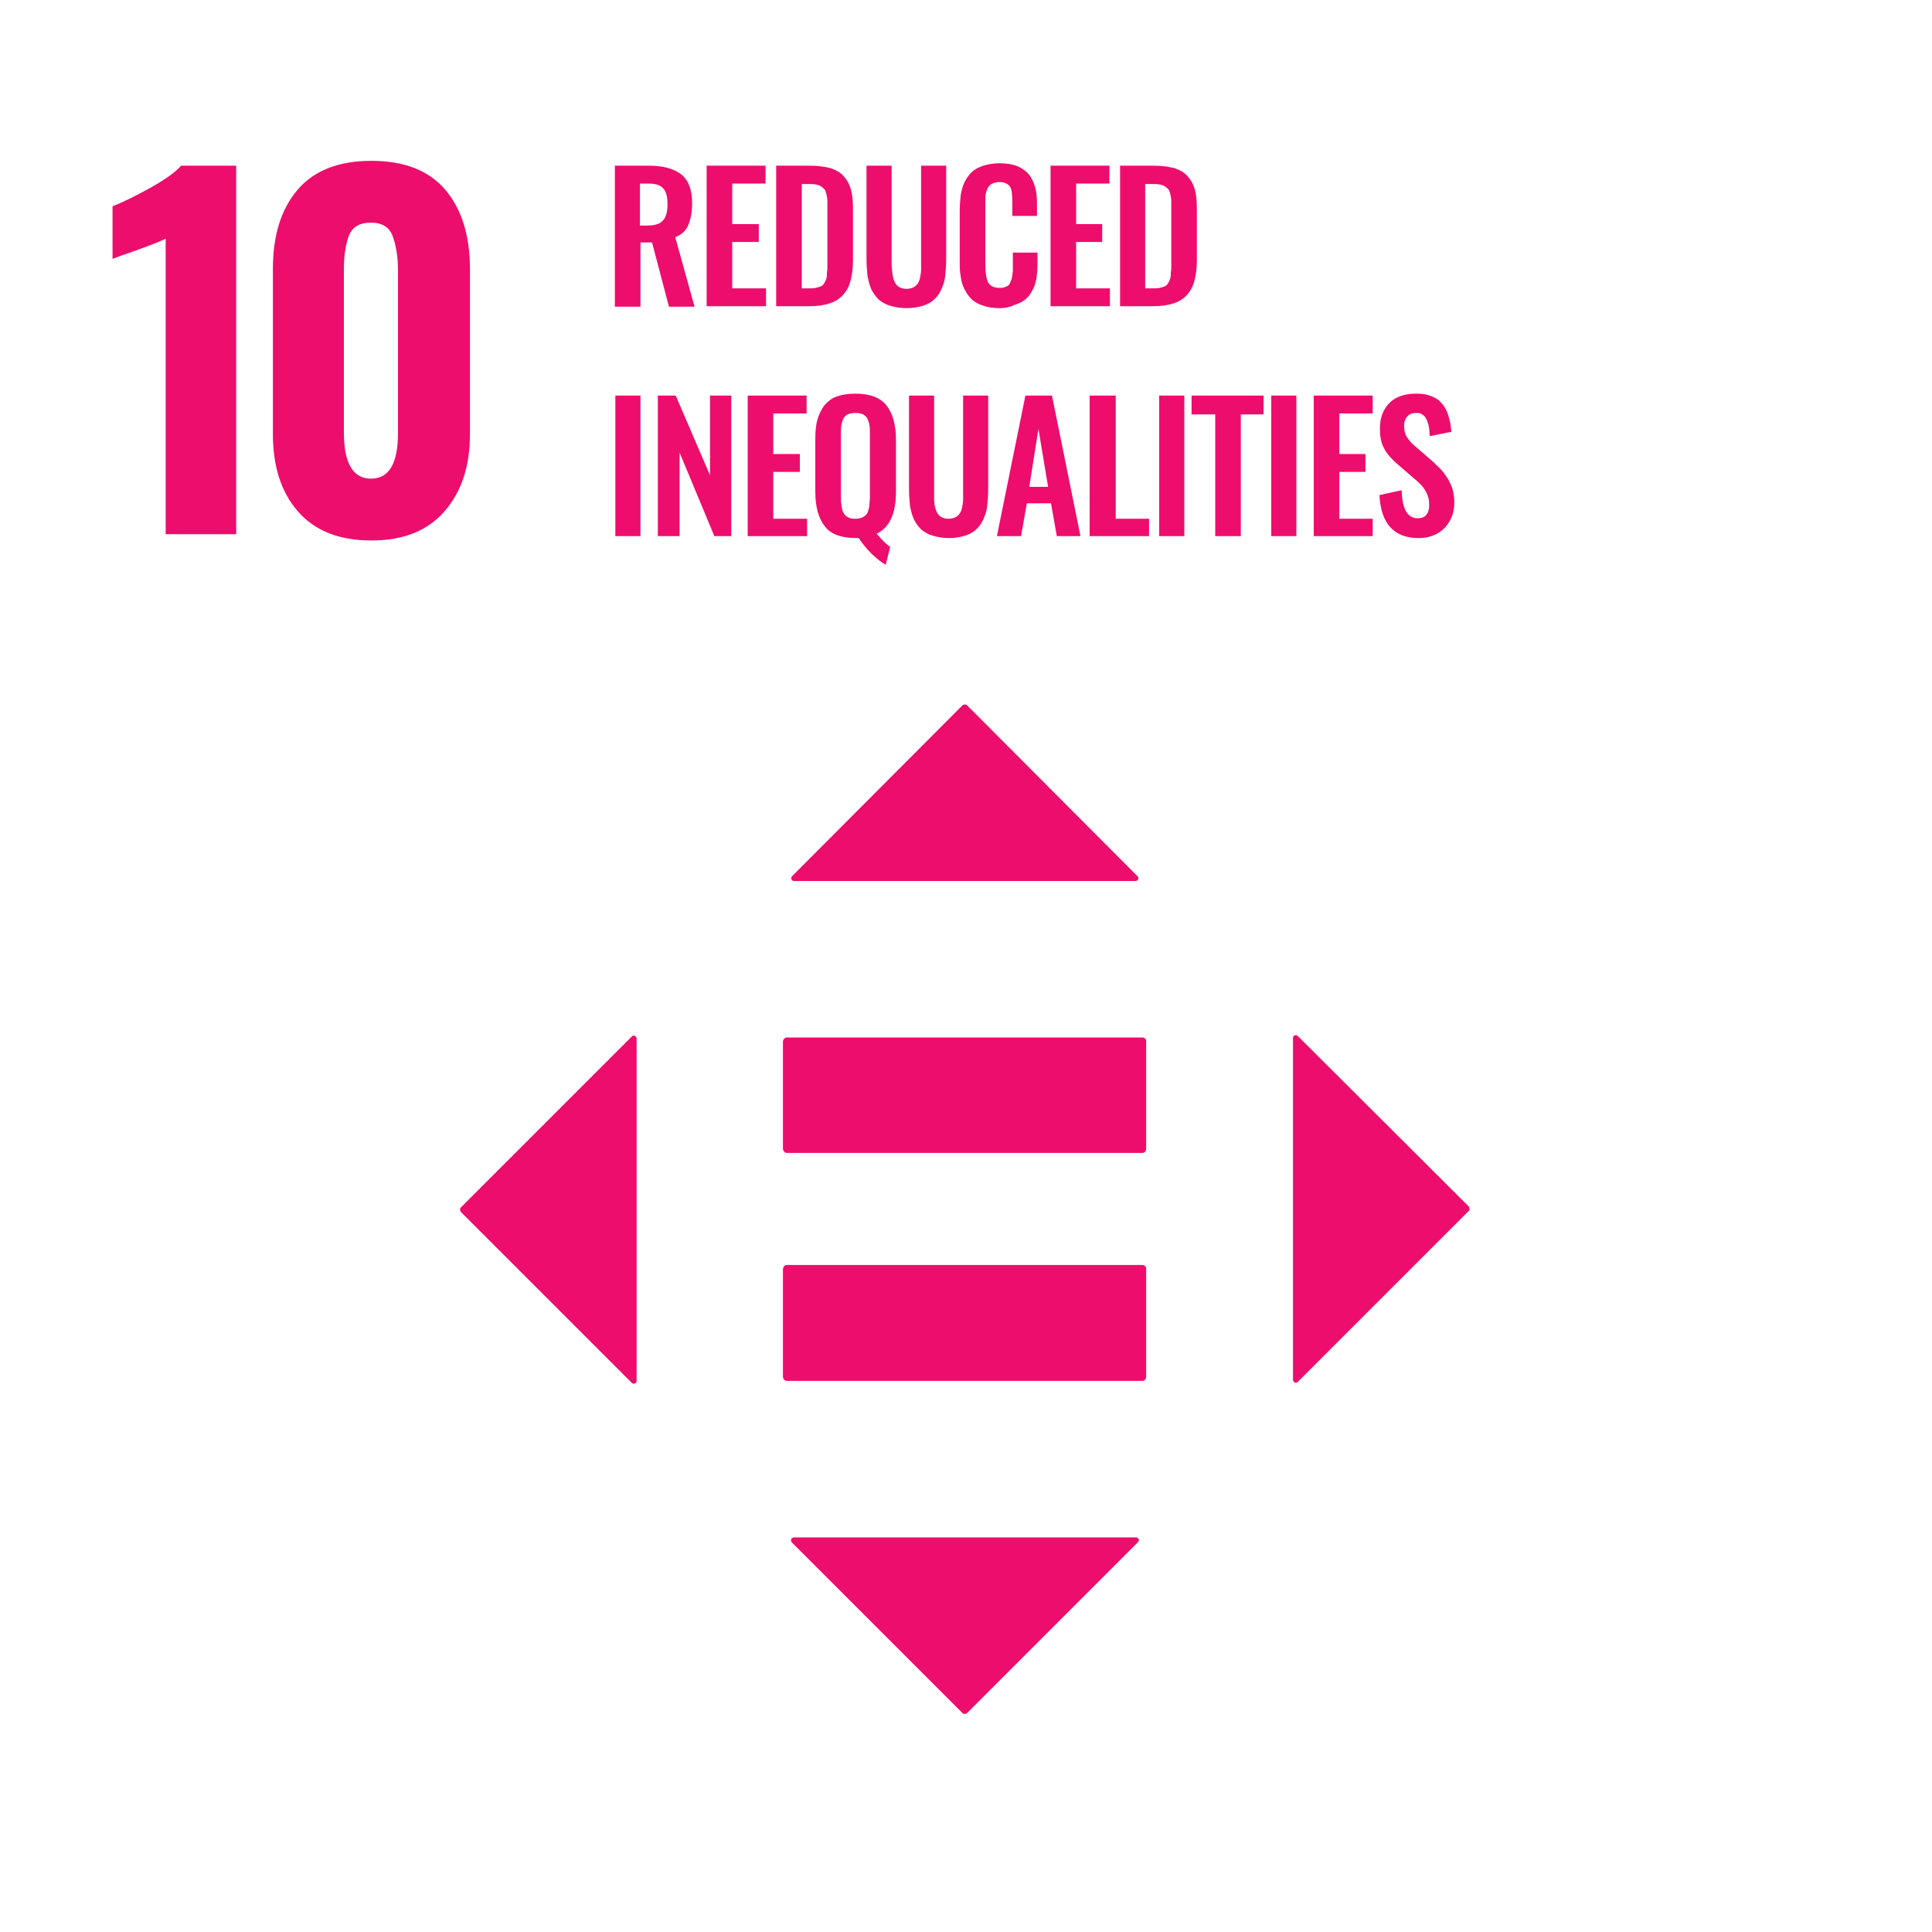
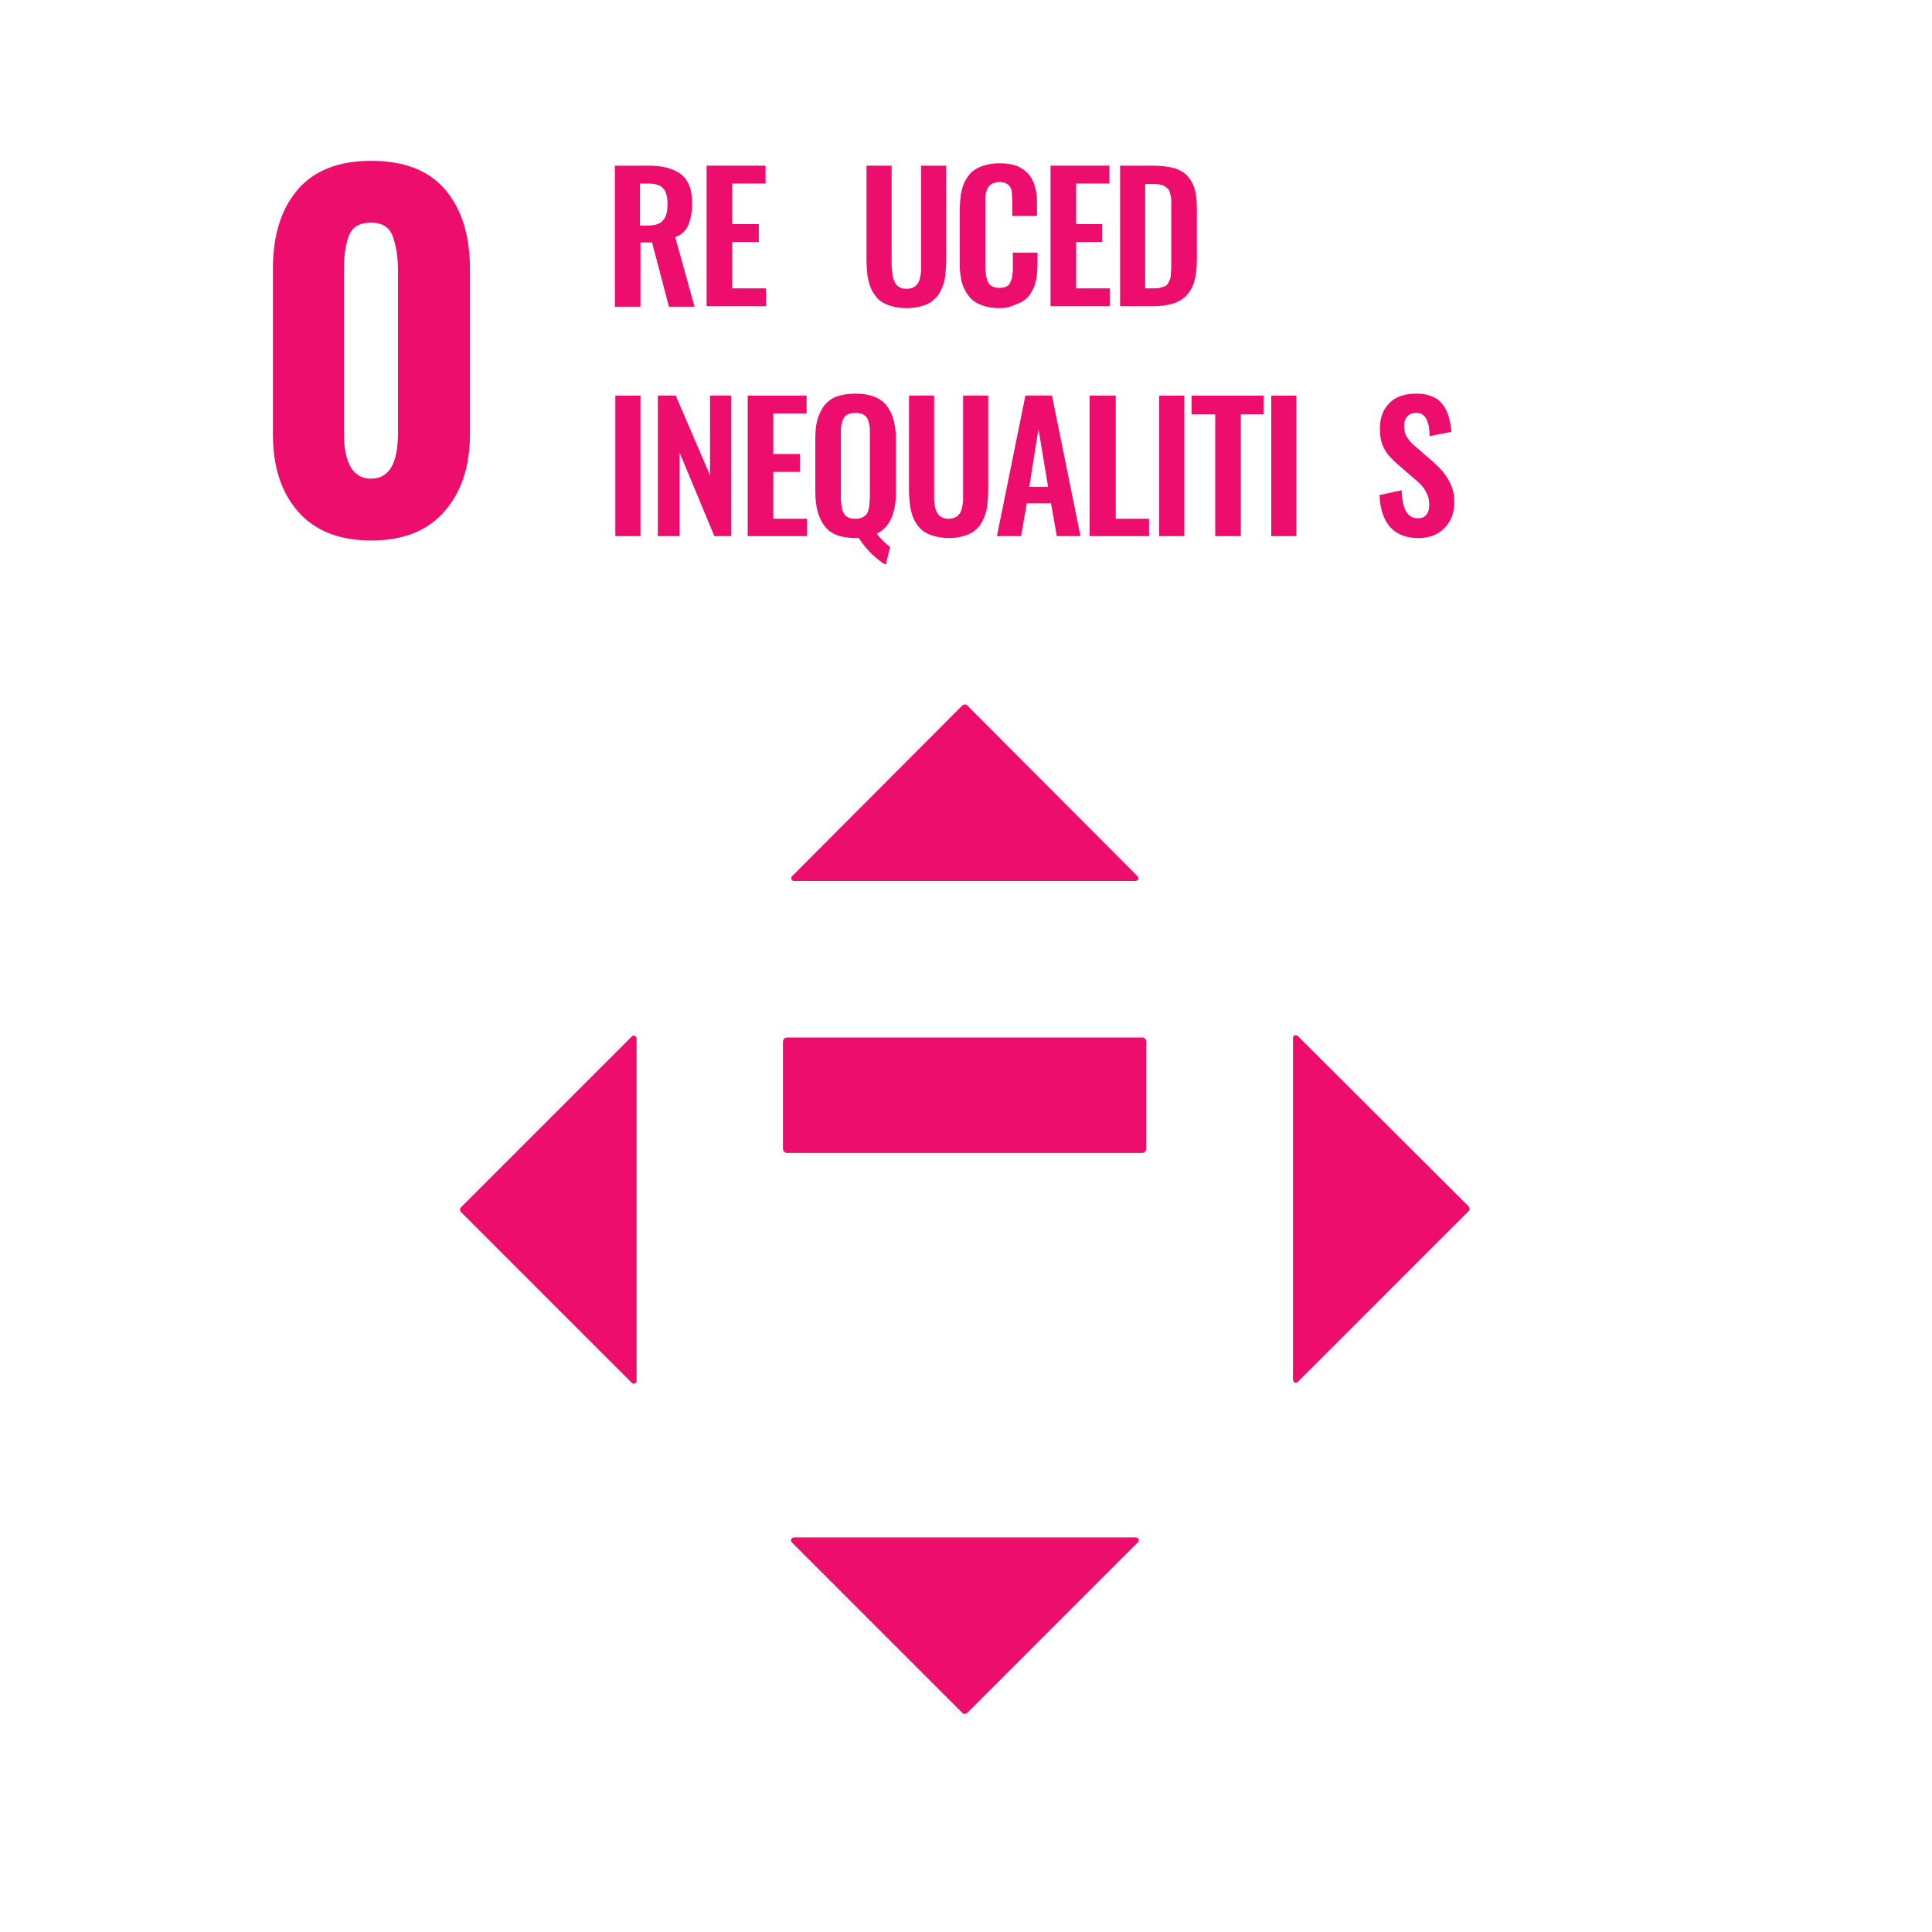
<svg xmlns="http://www.w3.org/2000/svg" version="1.1" id="Layer_1" x="0px" y="0px" viewBox="0 0 400 400" style="enable-background:new 0 0 400 400;" xml:space="preserve">
  <style type="text/css">
	.st0{fill:#ED0D6C;}
	.st1{fill:#F8961D;}
	.st2{fill:#ED1A39;}
	.st3{fill:#21A249;}
	.st4{fill:#00BAE1;}
	.st5{fill:#FFC10E;}
	.st6{fill:#32B44A;}
	.st7{fill:#0069A2;}
	.st8{fill:#004A6E;}
	.st9{fill:#FFFFFF;}
	.st10{fill:#E7A523;}
	.st11{fill:#D71F29;}
	.st12{fill:#EE2C26;}
	.st13{fill:#F15F22;}
	.st14{fill:#C78A2B;}
	.st15{fill:#228140;}
	.st16{fill:#0097D7;}
	.st17{fill:#B11D45;}
	.st18{fill:none;}
</style>
-   <rect y="-0.5" class="st18" width="400" height="400" />
  <g>
-     <path class="st0" d="M34.3,49.4c-0.7,0.4-2.7,1.2-6,2.4c-2.6,0.9-4.3,1.5-5,1.8V42.7c2.1-0.8,4.7-2.1,7.8-3.8   c3-1.7,5.2-3.2,6.4-4.6h11.4v76.3H34.3V49.4z" />
    <path class="st0" d="M82.4,89.6V56c0-2.8-0.4-5.2-1.1-7.1c-0.7-1.9-2.2-2.8-4.5-2.8c-2.4,0-3.9,0.9-4.6,2.8c-0.7,1.9-1,4.2-1,7.1   v33.6c0,6.3,1.9,9.5,5.6,9.5C80.6,99.1,82.4,95.9,82.4,89.6 M61.7,105.9c-3.5-4-5.2-9.3-5.2-16.1V55.7c0-7,1.7-12.4,5.1-16.4   c3.4-4,8.5-6,15.3-6c6.8,0,11.9,2,15.3,6c3.4,4,5.1,9.5,5.1,16.4v34.2c0,6.7-1.8,12-5.3,16s-8.5,6-15.1,6   C70.2,111.9,65.2,109.9,61.7,105.9" />
    <path class="st0" d="M132.6,46.7h1.3c1.6,0,2.7-0.3,3.3-1c0.7-0.7,1-1.8,1-3.4c0-1.6-0.3-2.7-0.9-3.3c-0.6-0.7-1.6-1-3.2-1h-1.6   V46.7z M127.3,63.4V34.3h6.7c1.5,0,2.9,0.1,4,0.4c1.1,0.3,2.1,0.7,2.9,1.3c0.8,0.6,1.4,1.4,1.8,2.4c0.4,1,0.6,2.3,0.6,3.7   c0,1.8-0.3,3.3-0.8,4.5c-0.5,1.2-1.4,2-2.7,2.5l4,14.4h-5.3l-3.5-13.3h-2.4v13.3H127.3z" />
    <polygon class="st0" points="146.3,63.4 146.3,34.3 158.5,34.3 158.5,38 151.6,38 151.6,46.4 157.1,46.4 157.1,50.1 151.6,50.1    151.6,59.7 158.6,59.7 158.6,63.4  " />
-     <path class="st0" d="M166,59.7h1.5c0.5,0,1,0,1.4-0.1c0.4-0.1,0.7-0.2,1-0.3c0.3-0.1,0.5-0.3,0.7-0.6c0.2-0.3,0.3-0.6,0.4-0.8   c0.1-0.2,0.2-0.6,0.2-1.1c0-0.5,0.1-0.9,0.1-1.3c0-0.3,0-0.9,0-1.6V43.2c0-0.7,0-1.3,0-1.7c0-0.4-0.1-0.8-0.2-1.3   c-0.1-0.4-0.2-0.8-0.4-1c-0.2-0.2-0.4-0.4-0.7-0.6c-0.3-0.2-0.6-0.3-1.1-0.4c-0.4-0.1-0.9-0.1-1.5-0.1H166V59.7z M160.7,63.4V34.3   h6.8c1.8,0,3.2,0.2,4.4,0.5c1.2,0.4,2.1,0.9,2.8,1.7c0.7,0.8,1.2,1.7,1.5,2.8c0.3,1.1,0.4,2.5,0.4,4.1v10.5c0,1.7-0.2,3.1-0.5,4.2   c-0.3,1.2-0.8,2.1-1.5,2.9c-0.7,0.8-1.6,1.4-2.8,1.8c-1.2,0.4-2.6,0.6-4.3,0.6H160.7z" />
    <path class="st0" d="M187.7,63.8c-1.3,0-2.4-0.2-3.4-0.5c-1-0.3-1.7-0.7-2.4-1.3c-0.6-0.6-1.1-1.3-1.5-2.1   c-0.4-0.9-0.6-1.8-0.8-2.8c-0.1-1-0.2-2.2-0.2-3.5V34.3h5.2v19.9c0,0.7,0,1.3,0.1,1.7c0,0.5,0.1,1,0.2,1.5c0.1,0.5,0.3,0.9,0.5,1.3   c0.2,0.3,0.5,0.6,0.9,0.8c0.4,0.2,0.8,0.3,1.4,0.3c0.5,0,1-0.1,1.4-0.3c0.4-0.2,0.7-0.5,0.9-0.8c0.2-0.3,0.4-0.7,0.5-1.3   c0.1-0.5,0.2-1,0.2-1.5c0-0.5,0-1.1,0-1.7V34.3h5.2v19.3c0,1.3-0.1,2.5-0.2,3.5c-0.1,1-0.4,1.9-0.8,2.8c-0.4,0.9-0.9,1.6-1.5,2.1   c-0.6,0.6-1.4,1-2.3,1.3C190.1,63.6,189,63.8,187.7,63.8" />
    <path class="st0" d="M206.9,63.8c-1.3,0-2.4-0.2-3.3-0.5c-1-0.3-1.8-0.8-2.4-1.3c-0.6-0.6-1.1-1.3-1.5-2.1   c-0.4-0.8-0.7-1.7-0.8-2.7c-0.2-1-0.2-2-0.2-3.2V43.8c0-1.3,0.1-2.4,0.2-3.4c0.2-1,0.4-1.9,0.8-2.7c0.4-0.8,0.9-1.5,1.5-2.1   c0.6-0.5,1.4-1,2.4-1.3c1-0.3,2.1-0.5,3.3-0.5c1.5,0,2.7,0.2,3.7,0.6c1,0.4,1.8,1,2.4,1.7c0.6,0.7,1,1.6,1.3,2.6   c0.3,1,0.4,2.2,0.4,3.5v2.5h-5.1v-2.5c0-1.4-0.1-2.4-0.2-2.9c-0.3-1-1-1.5-2.2-1.6h-0.3c-0.4,0-0.8,0.1-1.2,0.2   c-0.3,0.1-0.6,0.3-0.8,0.5c-0.2,0.2-0.4,0.5-0.5,0.7c-0.1,0.3-0.2,0.6-0.3,1c-0.1,0.4-0.1,0.8-0.1,1.1c0,0.4,0,0.8,0,1.3v12.3   c0,1.7,0.2,2.9,0.6,3.7c0.4,0.7,1.2,1.1,2.3,1.1c0.4,0,0.7,0,1-0.1c0.3-0.1,0.5-0.2,0.7-0.3c0.2-0.1,0.4-0.3,0.5-0.6   c0.1-0.2,0.2-0.5,0.3-0.7c0.1-0.2,0.1-0.5,0.2-0.9c0-0.4,0.1-0.7,0.1-1c0-0.3,0-0.6,0-1.1v-2.6h5.1v2.4c0,1.1-0.1,2.1-0.2,2.9   c-0.2,0.9-0.4,1.7-0.8,2.4c-0.4,0.8-0.8,1.4-1.4,1.9c-0.6,0.5-1.3,0.9-2.3,1.2C209.1,63.6,208.1,63.8,206.9,63.8" />
    <polygon class="st0" points="217.5,63.4 217.5,34.3 229.7,34.3 229.7,38 222.8,38 222.8,46.4 228.2,46.4 228.2,50.1 222.8,50.1    222.8,59.7 229.8,59.7 229.8,63.4  " />
    <path class="st0" d="M237.2,59.7h1.5c0.5,0,1,0,1.4-0.1c0.4-0.1,0.7-0.2,1-0.3c0.3-0.1,0.5-0.3,0.7-0.6c0.2-0.3,0.3-0.6,0.4-0.8   c0.1-0.2,0.2-0.6,0.2-1.1c0-0.5,0.1-0.9,0.1-1.3c0-0.3,0-0.9,0-1.6V43.2c0-0.7,0-1.3,0-1.7c0-0.4-0.1-0.8-0.2-1.3   c-0.1-0.4-0.2-0.8-0.4-1c-0.2-0.2-0.4-0.4-0.7-0.6c-0.3-0.2-0.6-0.3-1.1-0.4c-0.4-0.1-0.9-0.1-1.5-0.1h-1.5V59.7z M231.9,63.4V34.3   h6.8c1.8,0,3.2,0.2,4.4,0.5c1.2,0.4,2.1,0.9,2.8,1.7c0.7,0.8,1.2,1.7,1.5,2.8c0.3,1.1,0.4,2.5,0.4,4.1v10.5c0,1.7-0.2,3.1-0.5,4.2   c-0.3,1.2-0.8,2.1-1.5,2.9c-0.7,0.8-1.6,1.4-2.8,1.8c-1.2,0.4-2.6,0.6-4.3,0.6H231.9z" />
    <rect x="127.4" y="81.9" class="st0" width="5.2" height="29.1" />
    <polygon class="st0" points="136.2,111 136.2,81.9 139.9,81.9 147,98.4 147,81.9 151.4,81.9 151.4,111 147.9,111 140.7,93.7    140.7,111  " />
    <polygon class="st0" points="154.8,111 154.8,81.9 167,81.9 167,85.6 160.1,85.6 160.1,94 165.6,94 165.6,97.7 160.1,97.7    160.1,107.4 167.1,107.4 167.1,111  " />
    <path class="st0" d="M175.8,107.2c0.4,0.2,0.8,0.2,1.3,0.2c0.5,0,1-0.1,1.3-0.2c0.4-0.2,0.7-0.4,0.9-0.6c0.2-0.2,0.4-0.6,0.5-1   c0.1-0.4,0.2-0.8,0.2-1.2c0-0.4,0.1-0.9,0.1-1.4V89.8c0-0.7,0-1.3-0.1-1.8c-0.1-0.5-0.2-0.9-0.4-1.3c-0.2-0.4-0.5-0.7-0.9-0.9   c-0.4-0.2-0.9-0.3-1.6-0.3c-0.6,0-1.2,0.1-1.6,0.3c-0.4,0.2-0.7,0.5-0.9,0.9c-0.2,0.4-0.3,0.9-0.4,1.3c-0.1,0.5-0.1,1.1-0.1,1.8   V103c0,0.6,0,1,0.1,1.4c0,0.4,0.1,0.8,0.2,1.2c0.1,0.4,0.3,0.7,0.5,1C175.2,106.9,175.5,107.1,175.8,107.2 M183.4,116.9   c-0.9-0.4-1.8-1.2-2.9-2.2c-1.1-1.1-2-2.2-2.7-3.3c-0.1,0-0.3,0-0.6,0c-3,0-5.2-0.8-6.4-2.4c-1.3-1.6-2-4-2-7.2V91   c0-1.5,0.1-2.9,0.4-4c0.3-1.1,0.8-2.1,1.4-3c0.7-0.8,1.5-1.5,2.6-1.9c1.1-0.4,2.4-0.6,3.9-0.6c3,0,5.1,0.8,6.4,2.4   c1.3,1.6,2,4,2,7.1v10.8c0,4.5-1.3,7.4-4,8.7c1.2,1.4,2.1,2.3,2.8,2.7L183.4,116.9z" />
    <path class="st0" d="M196.5,111.4c-1.3,0-2.4-0.2-3.4-0.5c-1-0.3-1.7-0.7-2.4-1.3c-0.6-0.6-1.1-1.3-1.5-2.1   c-0.4-0.9-0.6-1.8-0.8-2.8c-0.1-1-0.2-2.2-0.2-3.5V81.9h5.2v19.9c0,0.7,0,1.3,0,1.7c0,0.5,0.1,1,0.2,1.5c0.1,0.5,0.3,0.9,0.5,1.3   c0.2,0.3,0.5,0.6,0.9,0.8c0.4,0.2,0.8,0.3,1.4,0.3c0.5,0,1-0.1,1.4-0.3c0.4-0.2,0.7-0.5,0.9-0.8c0.2-0.3,0.4-0.7,0.5-1.3   c0.1-0.5,0.2-1,0.2-1.5c0-0.5,0-1.1,0-1.7V81.9h5.2v19.3c0,1.3-0.1,2.5-0.2,3.5c-0.1,1-0.4,1.9-0.8,2.8c-0.4,0.9-0.9,1.6-1.5,2.1   c-0.6,0.6-1.4,1-2.3,1.3C198.9,111.2,197.8,111.4,196.5,111.4" />
-     <path class="st0" d="M213.1,100.8h3.9l-2-12L213.1,100.8z M206.4,111l5.9-29.1h5.5l5.9,29.1h-4.9l-1.2-6.8h-5l-1.2,6.8H206.4z" />
+     <path class="st0" d="M213.1,100.8h3.9l-2-12z M206.4,111l5.9-29.1h5.5l5.9,29.1h-4.9l-1.2-6.8h-5l-1.2,6.8H206.4z" />
    <polygon class="st0" points="225.6,111 225.6,81.9 231,81.9 231,107.4 237.9,107.4 237.9,111  " />
    <rect x="240" y="81.9" class="st0" width="5.2" height="29.1" />
    <polygon class="st0" points="251.6,111 251.6,85.8 246.7,85.8 246.7,81.9 261.6,81.9 261.6,85.8 256.9,85.8 256.9,111  " />
    <rect x="263.2" y="81.9" class="st0" width="5.2" height="29.1" />
-     <polygon class="st0" points="272,111 272,81.9 284.2,81.9 284.2,85.6 277.3,85.6 277.3,94 282.7,94 282.7,97.7 277.3,97.7    277.3,107.4 284.2,107.4 284.2,111  " />
    <path class="st0" d="M293.7,111.4c-5.1,0-7.8-3-8.1-8.9l4.6-1c0.1,3.9,1.2,5.8,3.3,5.8c0.8,0,1.4-0.2,1.8-0.7   c0.4-0.5,0.6-1.1,0.6-2c0-0.8-0.1-1.6-0.4-2.2c-0.3-0.7-0.6-1.2-1-1.7c-0.4-0.4-0.9-1-1.7-1.6l-3.8-3.3c-1.1-1-2-2-2.5-3.1   c-0.6-1.1-0.8-2.4-0.8-4c0-2.3,0.7-4,2-5.3c1.3-1.3,3.2-1.9,5.5-1.9c1.1,0,2,0.1,2.8,0.4c0.8,0.3,1.5,0.6,2,1.1   c0.5,0.5,1,1,1.3,1.7c0.4,0.7,0.6,1.4,0.8,2.2c0.2,0.7,0.3,1.6,0.4,2.5l-4.5,0.9c0-0.6-0.1-1.1-0.1-1.5c-0.1-0.4-0.1-0.9-0.3-1.3   c-0.1-0.4-0.3-0.8-0.5-1.1c-0.2-0.3-0.5-0.5-0.8-0.7c-0.3-0.2-0.7-0.2-1.2-0.2c-0.8,0-1.4,0.3-1.8,0.8c-0.4,0.5-0.6,1.1-0.6,1.9   c0,0.9,0.2,1.7,0.6,2.3c0.4,0.6,0.9,1.3,1.7,1.9l3.8,3.3c0.6,0.6,1.2,1.1,1.7,1.7c0.5,0.5,0.9,1.2,1.3,1.8c0.4,0.7,0.8,1.5,1,2.3   c0.2,0.8,0.3,1.7,0.3,2.6c0,2.1-0.7,3.8-2,5.2C297.7,110.7,295.9,111.4,293.7,111.4" />
-     <path class="st0" d="M236.5,261.9h-73.6c-0.4,0-0.8,0.4-0.8,0.9V285c0,0.5,0.4,0.9,0.8,0.9h73.6c0.5,0,0.8-0.4,0.8-0.9v-22.1   C237.4,262.3,237,261.9,236.5,261.9" />
    <path class="st0" d="M236.5,214.8h-73.6c-0.4,0-0.8,0.4-0.8,0.9v22.1c0,0.5,0.4,0.9,0.8,0.9h73.6c0.5,0,0.8-0.4,0.8-0.9v-22.1   C237.4,215.2,237,214.8,236.5,214.8" />
    <path class="st0" d="M235.5,181.4L200.2,146c-0.2-0.2-0.6-0.2-0.9,0l-35.3,35.4c-0.4,0.4-0.1,1,0.4,1h70.7   C235.6,182.4,235.9,181.8,235.5,181.4" />
    <path class="st0" d="M268.7,286.1l35.4-35.4c0.2-0.2,0.2-0.6,0-0.9l-35.4-35.3c-0.4-0.4-1-0.1-1,0.4v70.7   C267.7,286.2,268.3,286.5,268.7,286.1" />
    <path class="st0" d="M163.9,319.3l35.4,35.4c0.2,0.2,0.6,0.2,0.9,0l35.4-35.4c0.4-0.4,0.1-1-0.4-1h-70.7   C163.8,318.3,163.6,318.9,163.9,319.3" />
    <path class="st0" d="M130.8,214.6l-35.4,35.4c-0.2,0.2-0.2,0.6,0,0.9l35.4,35.4c0.4,0.4,1,0.1,1-0.4V215   C131.8,214.5,131.1,214.2,130.8,214.6" />
  </g>
</svg>